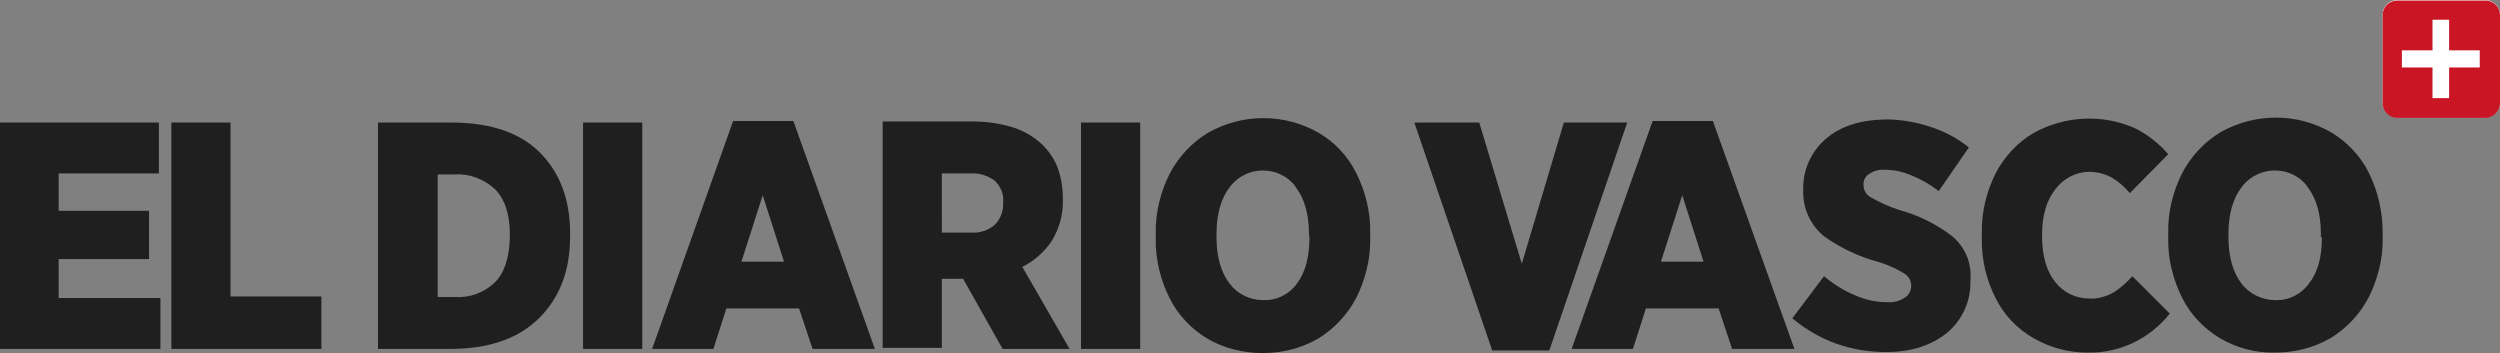
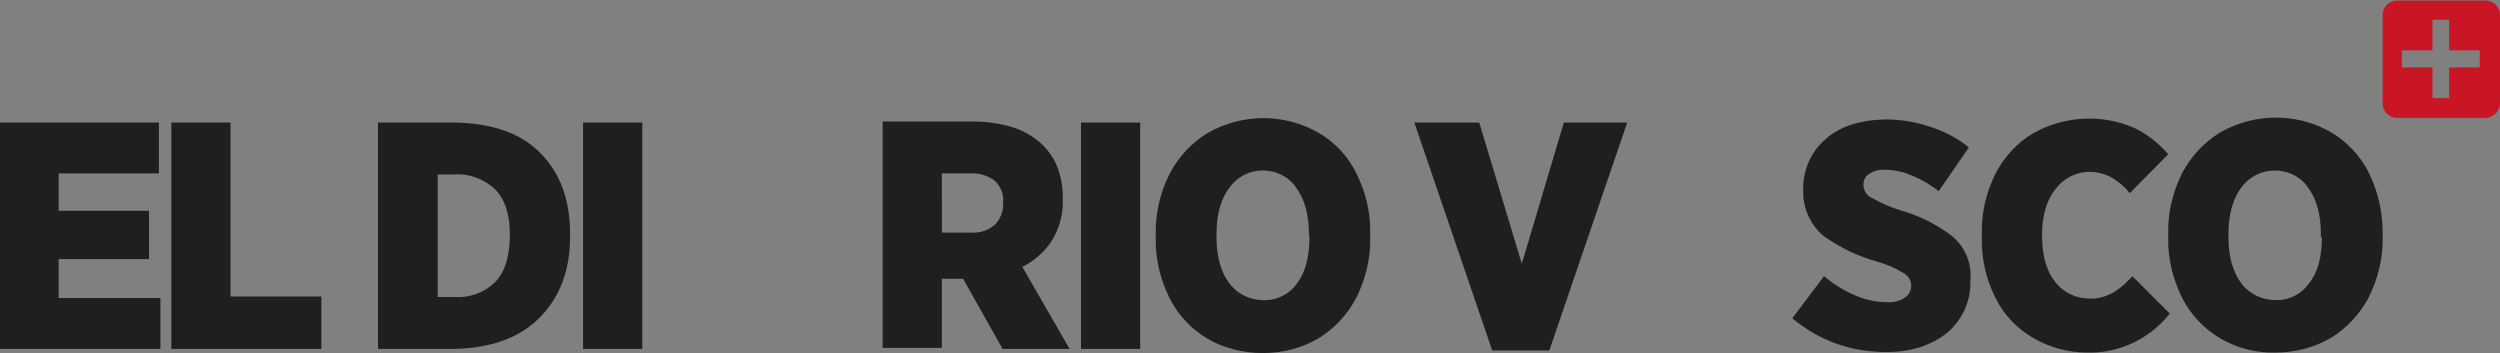
<svg xmlns="http://www.w3.org/2000/svg" version="1.1" id="Capa_2_1_" x="0px" y="0px" viewBox="0 0 481.5 68" style="enable-background:new 0 0 481.5 68;" xml:space="preserve">
  <rect x="0" y="0" width="481.5" height="68" fill="#808080" stroke="none" />
  <style type="text/css">
	.st0{fill:#FFFFFF;}
	.st1{fill:#C91524;}
	.st2{fill-rule:evenodd;clip-rule:evenodd;fill:#1F1F1F;}
	.st3{fill:#1F1F1F;}
</style>
  <g id="Capa_1-2">
    <g>
      <g id="icon-on-plus">
        <g id="icon-on-plus-2">
-           <path id="background" class="st0" d="M478.7,0h-17c-1.6,0-2.8,1.3-2.8,2.8v17c0,1.6,1.3,2.8,2.8,2.8h17c1.6,0,2.8-1.3,2.8-2.8      v-17C481.5,1.3,480.2,0,478.7,0" />
          <path id="Exclusión_106" class="st1" d="M478.7,22.7h-17c-1.6,0-2.8-1.3-2.8-2.8v-17c0-1.6,1.3-2.8,2.8-2.8h17      c1.6,0,2.8,1.3,2.8,2.8v17C481.5,21.4,480.2,22.7,478.7,22.7L478.7,22.7z M462.6,9.7L462.6,9.7V13h5.9v5.9h3.2V13h5.9V9.7h-5.9      V3.8h-3.2v5.9H462.6z" />
        </g>
      </g>
      <g>
        <polygon class="st2" points="11.3,49.9 28.7,49.9 28.7,40.6 11.3,40.6 11.3,33.4 30.6,33.4 30.6,23.6 0,23.6 0,67.2 30.9,67.2      30.9,57.4 11.3,57.4    " />
        <polygon class="st2" points="44.4,23.6 33,23.6 33,67.2 61.9,67.2 61.9,57.1 44.4,57.1    " />
        <path class="st2" d="M87.4,23.6H72.8v43.6h14.4c7.3-0.1,12.8-2.1,16.7-6s5.9-9.1,5.9-15.6v-0.7c0-6.5-2-11.7-5.8-15.5     S94.7,23.7,87.4,23.6L87.4,23.6z M98.2,45.7c-0.1,3.9-1,6.8-2.9,8.7c-2.1,2-4.9,3-7.7,2.8h-3.3V33.6l3.3,0     c2.8-0.2,5.6,0.9,7.7,2.8c1.9,1.9,2.9,4.8,2.9,8.7V45.7L98.2,45.7z" />
        <rect x="112.3" y="23.6" class="st3" width="11.4" height="43.6" />
-         <path class="st2" d="M141.2,23.3l-15.6,43.9h11.8l2.5-7.8h14l2.6,7.8h12l-15.7-43.9H141.2L141.2,23.3z M142.8,50.4l4.1-12.8     l4.1,12.8H142.8L142.8,50.4z" />
        <path class="st2" d="M202.5,46.5c1.5-2.4,2.3-5.2,2.2-8v-0.3c0-2-0.3-4-1-5.9c-0.6-1.6-1.6-3.1-2.9-4.4c-1.6-1.5-3.4-2.6-5.5-3.3     c-2.5-0.8-5.2-1.2-7.8-1.2H170v43.6h11.4V53.7h4.1l7.6,13.5H206l-9.1-15.8C199.1,50.3,201.1,48.6,202.5,46.5L202.5,46.5z      M193.2,39v0.1c0.1,1.5-0.5,3.1-1.6,4.2c-1.3,1.1-2.9,1.6-4.5,1.5h-5.7V33.4h5.6c1.6-0.1,3.2,0.4,4.6,1.4     C192.7,35.9,193.4,37.4,193.2,39L193.2,39z" />
        <rect x="208.2" y="23.6" class="st3" width="11.4" height="43.6" />
        <path class="st2" d="M254,25.6c-6.6-3.8-14.7-3.8-21.4,0c-3.1,1.9-5.6,4.6-7.3,7.8c-1.8,3.6-2.8,7.6-2.7,11.6v0.9     c-0.1,4,0.9,8,2.7,11.6c1.6,3.2,4.2,5.9,7.2,7.7c3.2,1.9,7,2.8,10.7,2.8c3.8,0,7.4-0.9,10.7-2.8c3.1-1.9,5.6-4.6,7.3-7.8     c1.8-3.6,2.8-7.6,2.7-11.6v-0.9c0.1-4-0.9-8-2.7-11.6C259.6,30.1,257.1,27.4,254,25.6L254,25.6z M252.2,45.7     c0,3.8-0.8,6.8-2.4,8.9c-1.5,2.1-3.9,3.3-6.5,3.2v0c-2.6,0-5-1.2-6.5-3.2c-1.6-2.1-2.5-5.1-2.5-8.9V45c0-3.8,0.9-6.8,2.5-8.9     c2.6-3.6,7.7-4.3,11.2-1.7c0.6,0.5,1.2,1,1.6,1.7c1.6,2.1,2.5,5.1,2.5,8.9L252.2,45.7L252.2,45.7z" />
        <polygon class="st2" points="301.2,23.6 293.1,50.8 284.9,23.6 272.4,23.6 287.4,67.5 298.4,67.5 313.4,23.6    " />
-         <path class="st2" d="M318.3,23.3l-15.6,43.9h11.8l2.5-7.8h14l2.6,7.8h12l-15.7-43.9H318.3L318.3,23.3z M319.9,50.4l4.1-12.8     l4.1,12.8H319.9z" />
        <path class="st2" d="M376,45.5c-3-2.3-6.4-4-10-5c-2-0.6-3.9-1.5-5.7-2.5c-0.9-0.5-1.4-1.4-1.4-2.5c0-0.8,0.4-1.6,1.1-2     c0.9-0.6,2-0.9,3-0.8c1.9,0,3.7,0.4,5.4,1.2c1.8,0.7,3.4,1.7,5,2.9l5.8-8.4c-2.2-1.8-4.7-3.1-7.5-4c-2.7-0.9-5.6-1.4-8.5-1.4     c-4.9,0.1-8.8,1.3-11.6,3.8c-2.8,2.4-4.4,6-4.3,9.7v0.2c-0.1,3.4,1.4,6.7,4,8.8c3.1,2.2,6.6,3.9,10.3,4.9     c1.8,0.5,3.6,1.3,5.2,2.3c0.8,0.5,1.3,1.4,1.3,2.3V55c0,0.9-0.4,1.8-1.2,2.3c-1,0.7-2.2,1-3.5,0.9c-2.2,0-4.3-0.5-6.3-1.4     c-2.1-0.9-4-2.1-5.8-3.6l-6.1,8.1c2.5,2.1,5.4,3.8,8.5,4.9c3.1,1.1,6.3,1.6,9.6,1.6v0c4.9,0,8.7-1.3,11.7-3.7     c3-2.5,4.6-6.2,4.5-10V54C379.8,50.7,378.5,47.6,376,45.5L376,45.5z" />
        <path class="st2" d="M407.1,56.3c-1.4,0.8-3.1,1.3-4.7,1.2c-2.5,0-4.9-1.1-6.5-3.1c-1.7-2.1-2.6-5-2.6-9v-0.2     c0-3.7,0.9-6.7,2.6-8.8c1.5-2,3.9-3.3,6.5-3.3c1.6,0,3.1,0.4,4.5,1.2c1.3,0.8,2.4,1.8,3.3,2.9l7.4-7.5c-1.8-2.1-4-3.8-6.4-5     c-6.3-2.8-13.5-2.4-19.5,0.9c-3.1,1.8-5.6,4.5-7.3,7.7c-1.8,3.6-2.8,7.6-2.7,11.7v0.7c-0.1,4.1,0.8,8.1,2.7,11.8     c1.6,3.2,4.1,5.8,7.2,7.6c3.1,1.8,6.7,2.8,10.3,2.8c6.2,0.2,12.1-2.6,16-7.5l-7.2-7.2C409.5,54.5,408.4,55.5,407.1,56.3     L407.1,56.3z" />
        <path class="st2" d="M456.2,33.2c-1.6-3.2-4.2-5.9-7.2-7.7c-6.6-3.8-14.7-3.8-21.4,0c-3.1,1.9-5.6,4.6-7.3,7.8     c-1.8,3.6-2.8,7.6-2.7,11.6v0.9c-0.1,4,0.9,8,2.7,11.6c1.6,3.2,4.2,5.9,7.2,7.7c3.2,1.9,6.9,2.9,10.7,2.8c3.8,0,7.4-0.9,10.7-2.8     c3.1-1.9,5.6-4.6,7.3-7.8c1.8-3.6,2.8-7.6,2.7-11.6v-0.9C458.9,40.8,458,36.8,456.2,33.2z M447.2,45.7c0,3.8-0.8,6.8-2.5,8.9     c-1.5,2.1-3.9,3.3-6.5,3.2v0c-2.5,0-5-1.2-6.5-3.2c-1.6-2.1-2.5-5.1-2.5-8.9V45c0-3.8,0.9-6.8,2.5-8.9c2.6-3.6,7.7-4.3,11.2-1.7     c0.6,0.5,1.2,1,1.6,1.7c1.6,2.1,2.5,5.1,2.5,8.9V45.7L447.2,45.7z" />
      </g>
    </g>
  </g>
</svg>